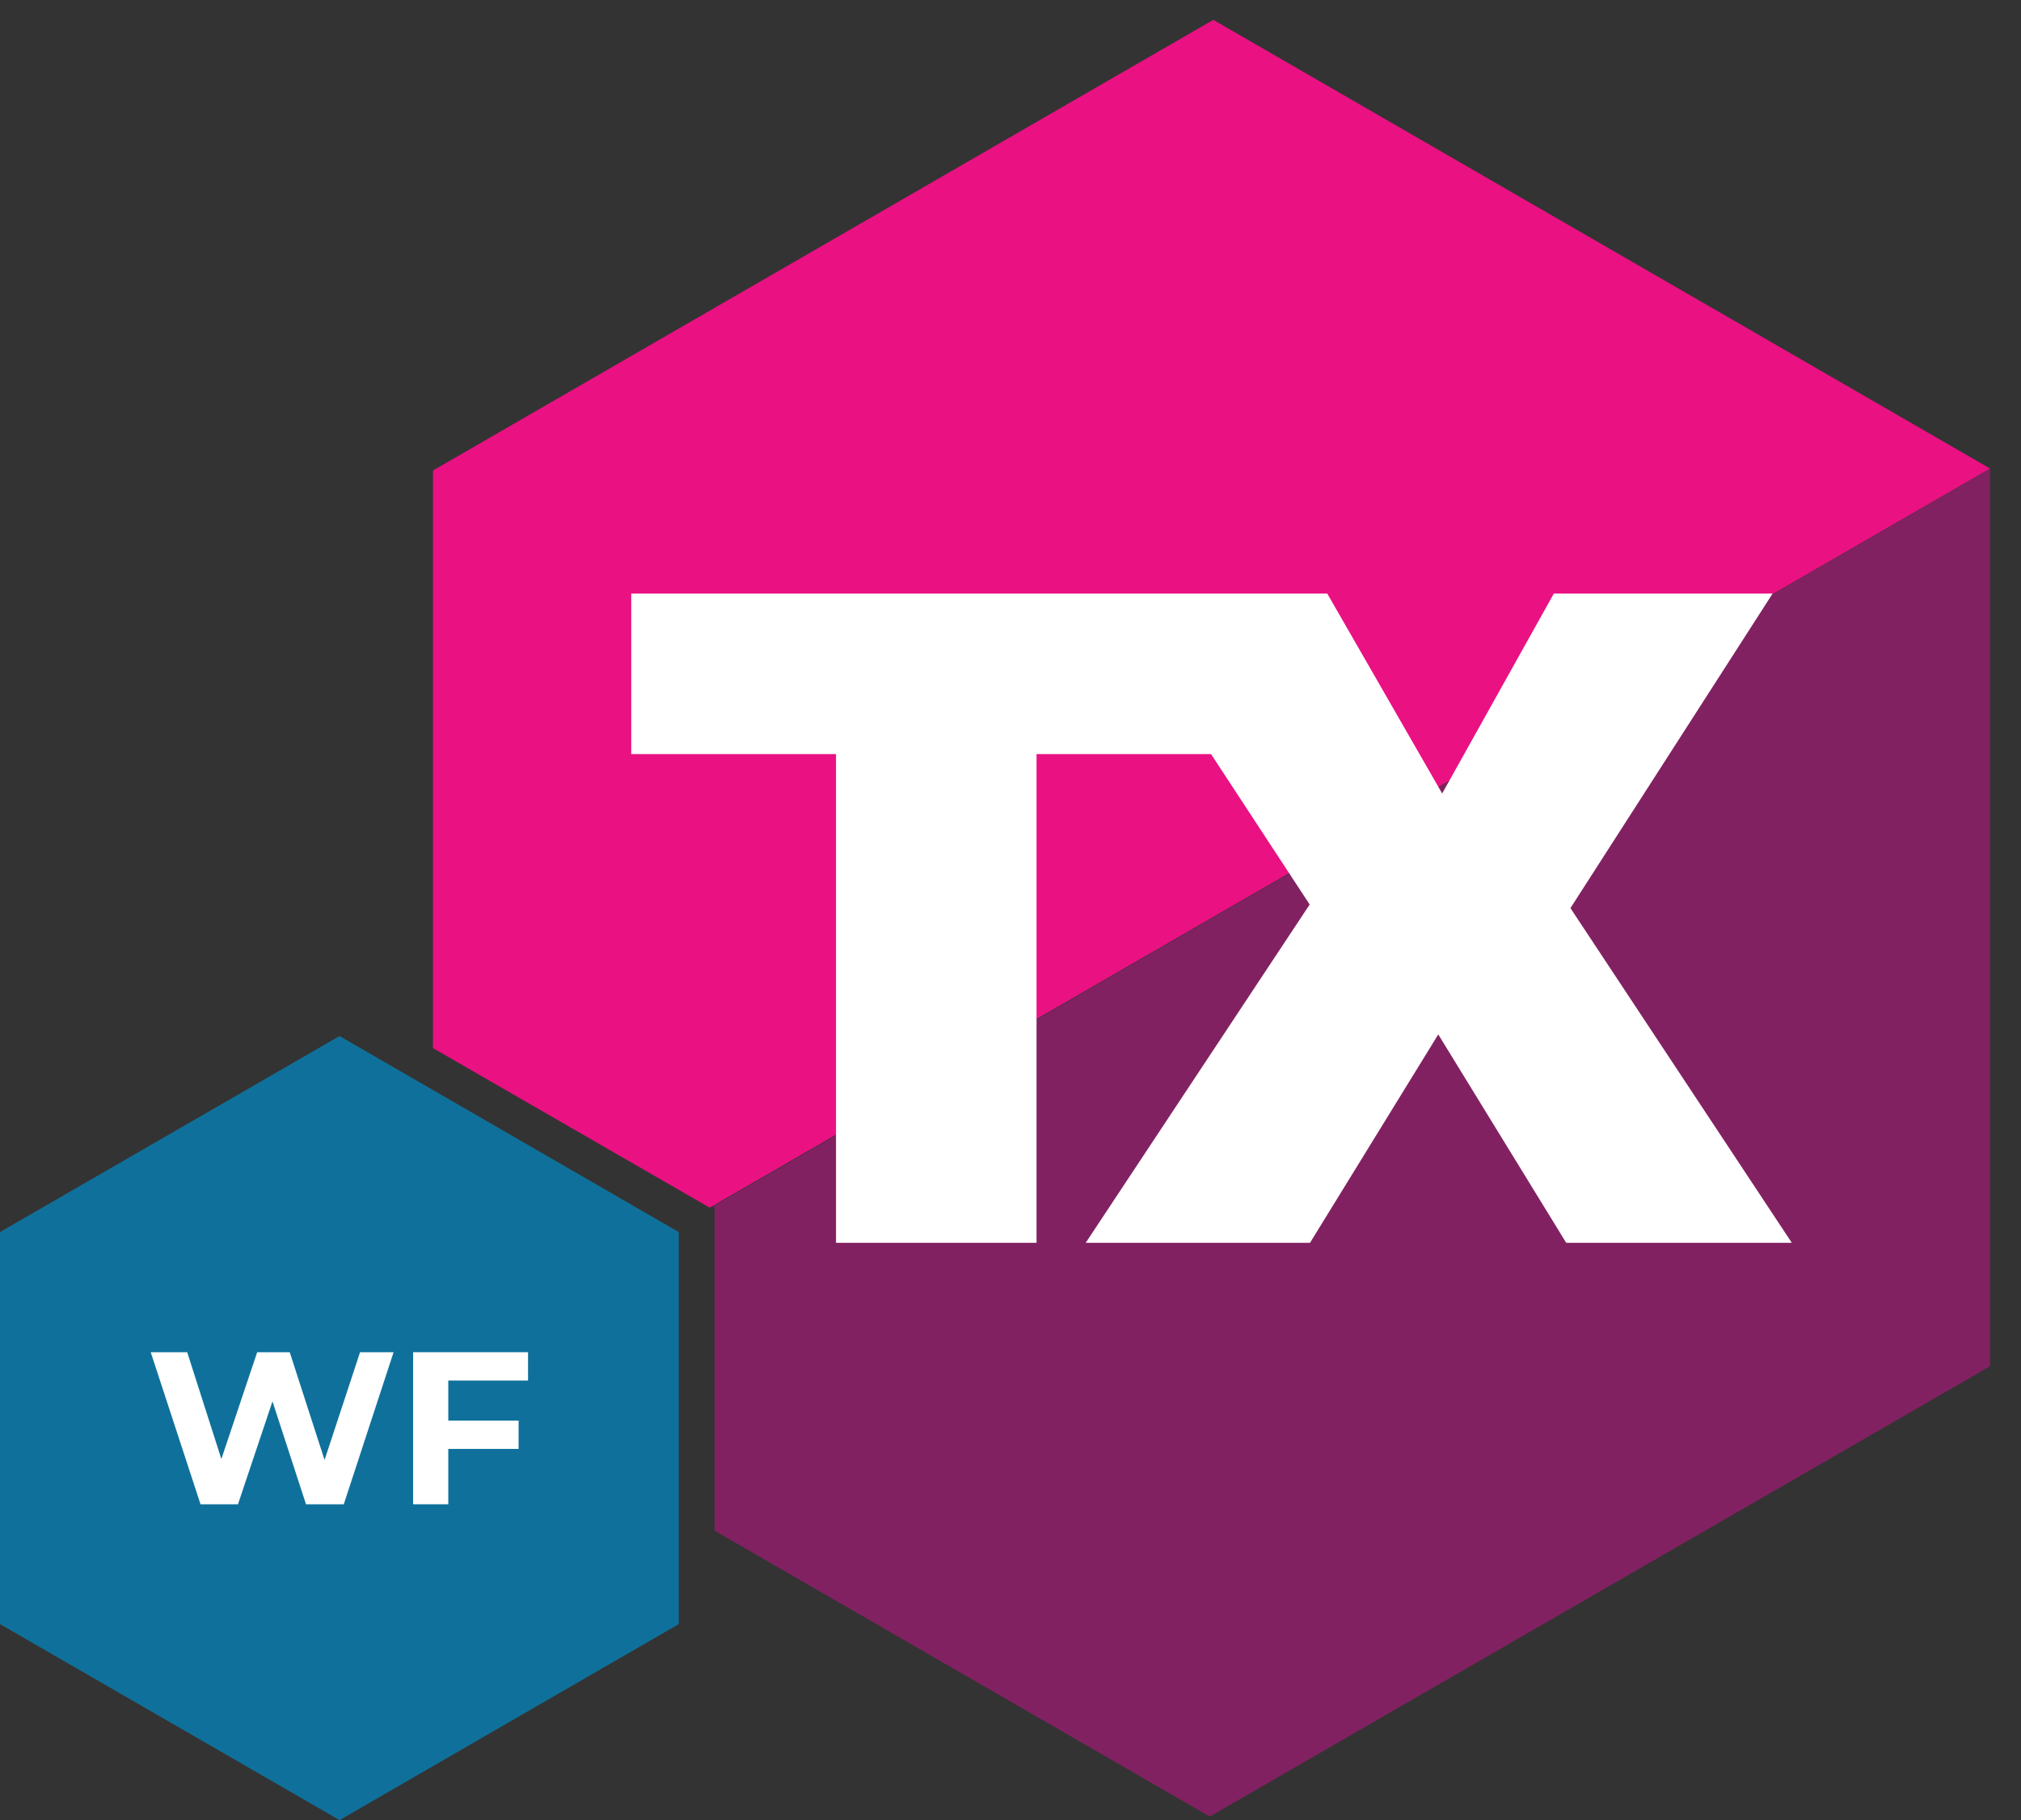
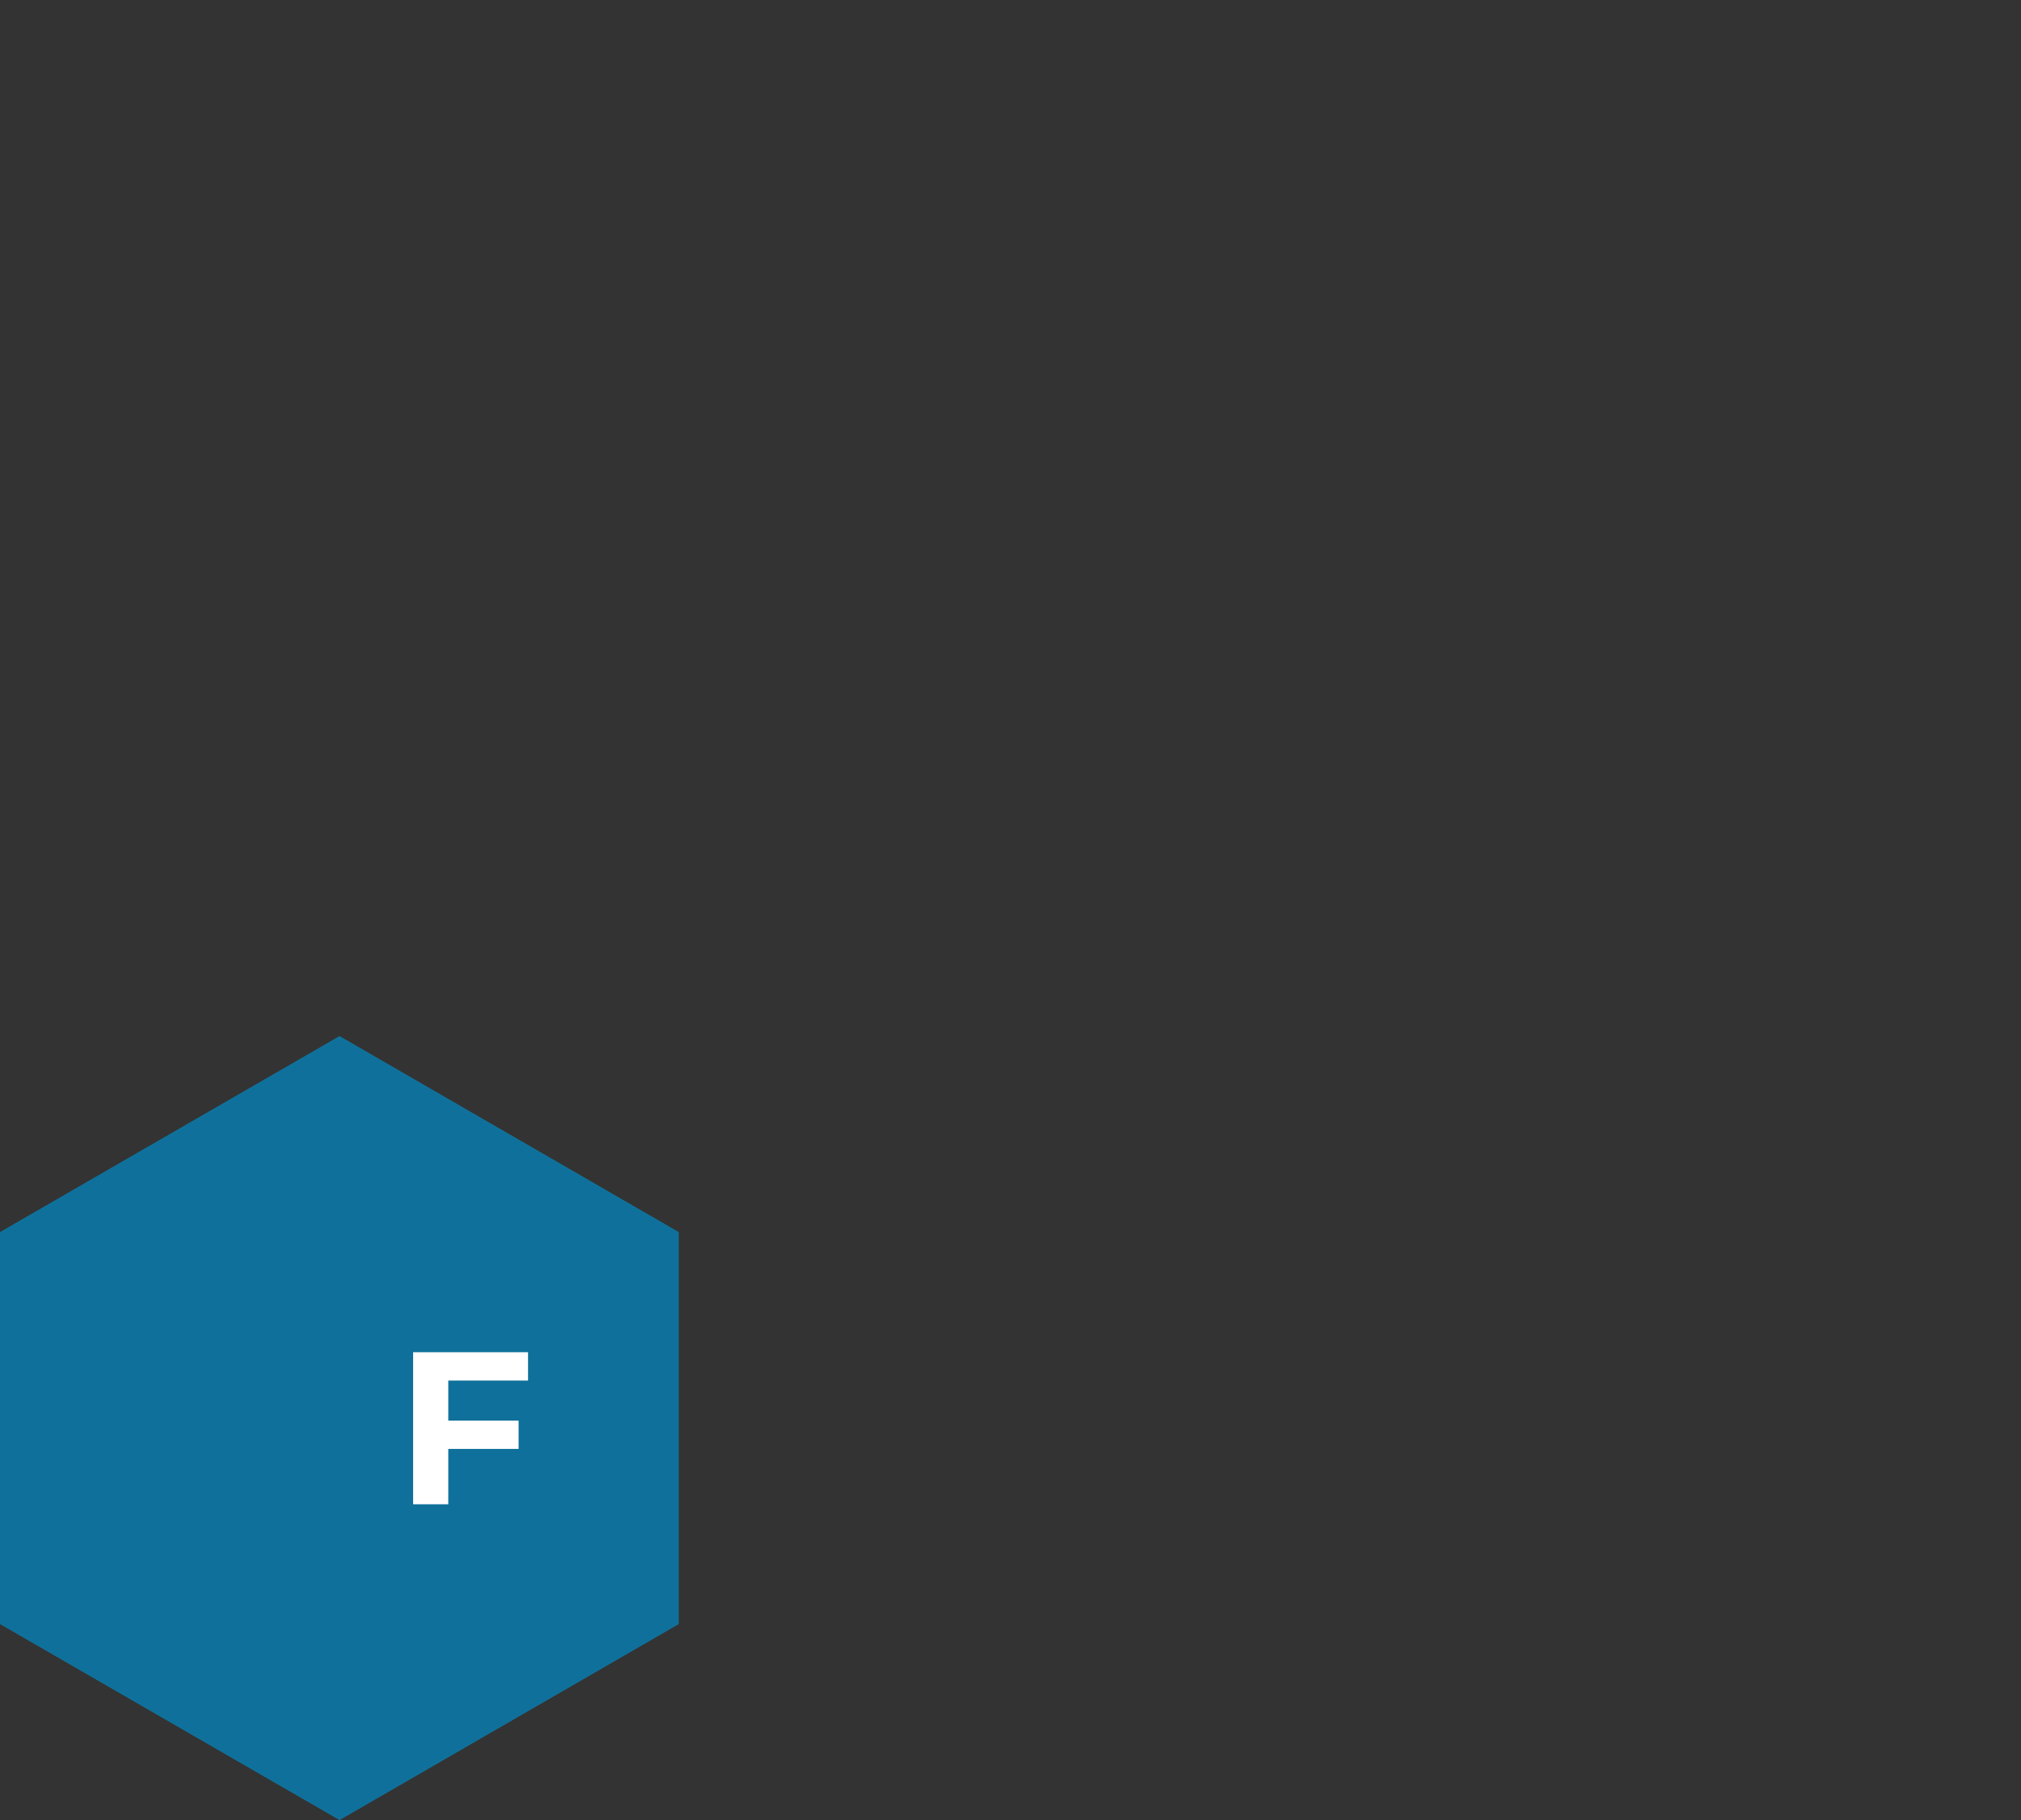
<svg xmlns="http://www.w3.org/2000/svg" id="Layer_1" version="1.1" viewBox="0 0 620.8 559">
  <rect x="0" y="0" width="620.8" height="559" fill="#333333" stroke="none" />
  <defs>
    <style>
      .st0 {
        fill: #822162;
      }

      .st1 {
        fill: #fff;
      }

      .st2 {
        fill: #008cc7;
      }

      .st3 {
        fill: #ea1183;
      }

      .st4 {
        opacity: .7;
      }
    </style>
  </defs>
-   <polygon class="st0" points="218.9 370.6 219.5 370.9 219.5 470.1 371.6 557.9 611.3 419.6 611.3 144 218.9 370.6" />
-   <polygon class="st3" points="218 370.9 611.3 143.9 372.7 6.1 133 144.5 133 321.9 218 370.9" />
-   <polygon class="st1" points="482.4 278.9 544.5 182.3 477.3 182.3 443 243.7 407.7 182.3 381.2 182.3 339.8 182.3 193.9 182.3 193.9 231.6 256.8 231.6 256.8 381.7 318.4 381.7 318.4 231.6 372 231.6 402.3 277.8 333.5 381.7 402.4 381.7 441.8 317.7 481.1 381.7 550.4 381.7 482.4 278.9" />
  <g>
    <g class="st4">
      <polygon class="st2" points="208.5 498.8 208.5 378.4 104.3 318.2 0 378.4 0 498.8 104.3 559 208.5 498.8" />
    </g>
    <g>
-       <path class="st1" d="M120.9,415.3l-15.3,46.7h-11.6l-10.3-31.6-10.6,31.6h-11.5l-15.3-46.7h11.2l10.5,32.8,11-32.8h10l10.7,33.1,10.9-33.1h10.3Z" />
      <path class="st1" d="M137.7,424v12.3h21.6v8.7h-21.6v17h-10.8v-46.7h35.3v8.7h-24.5Z" />
    </g>
  </g>
</svg>